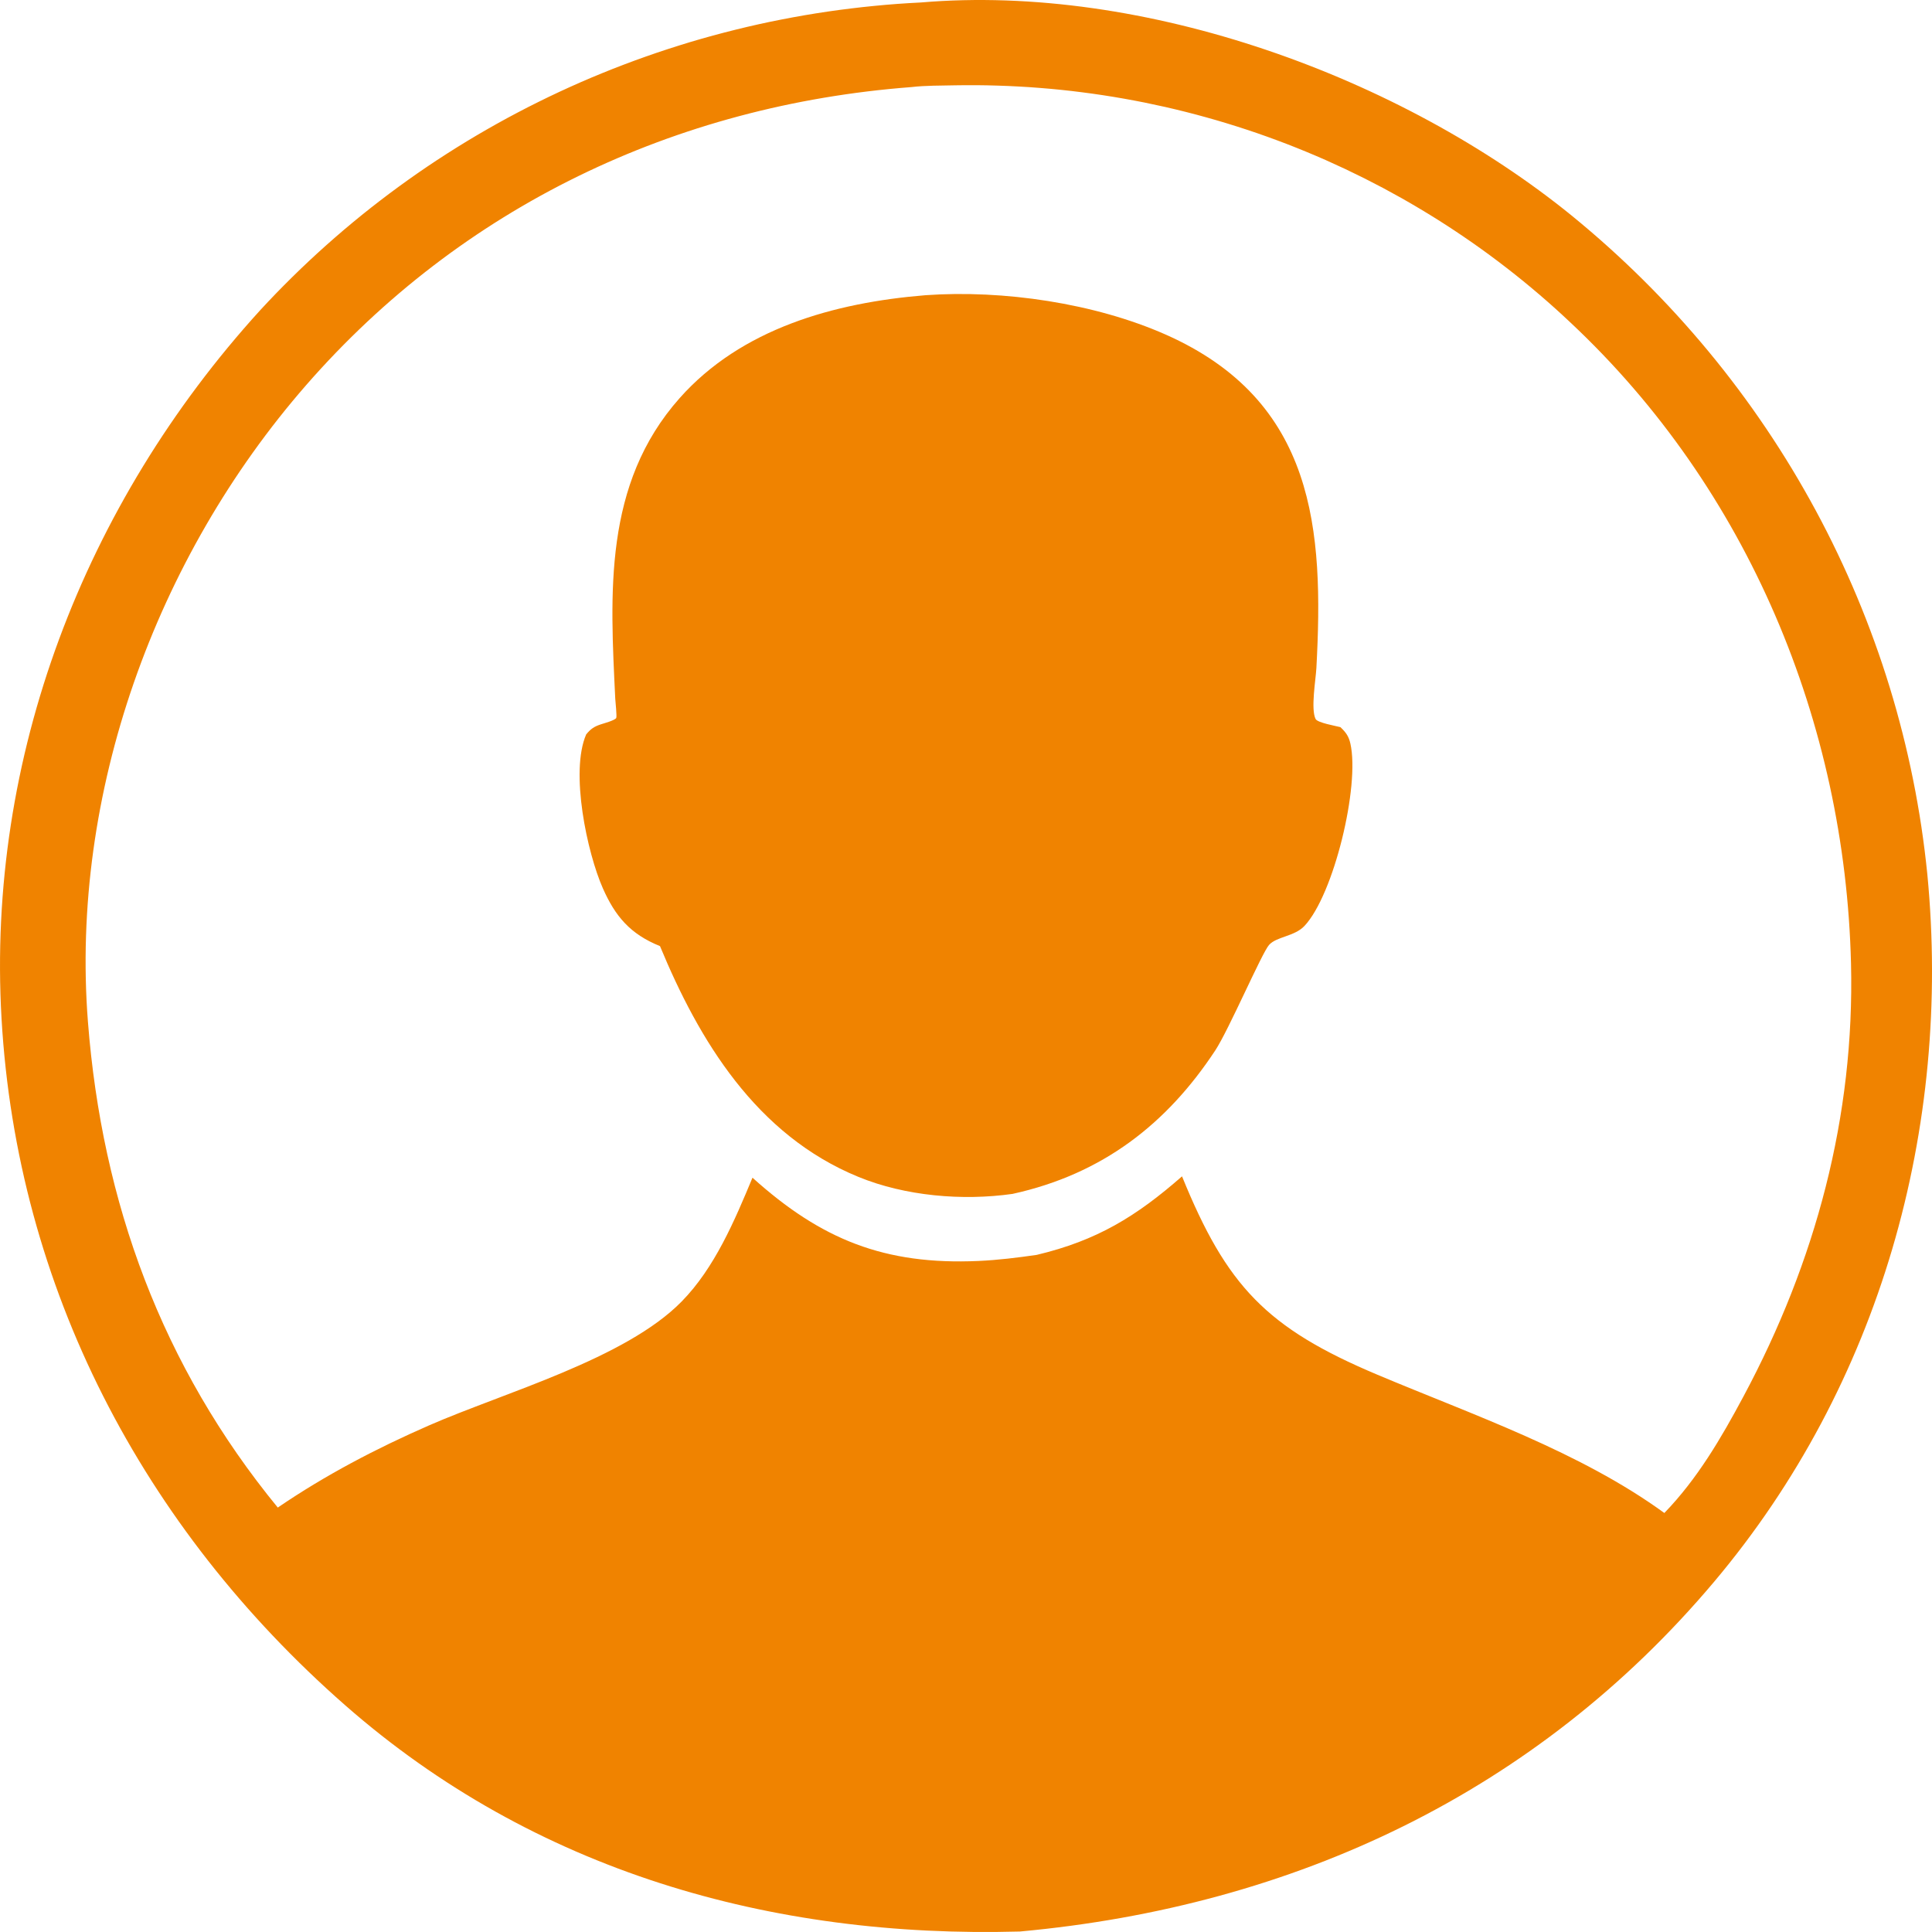
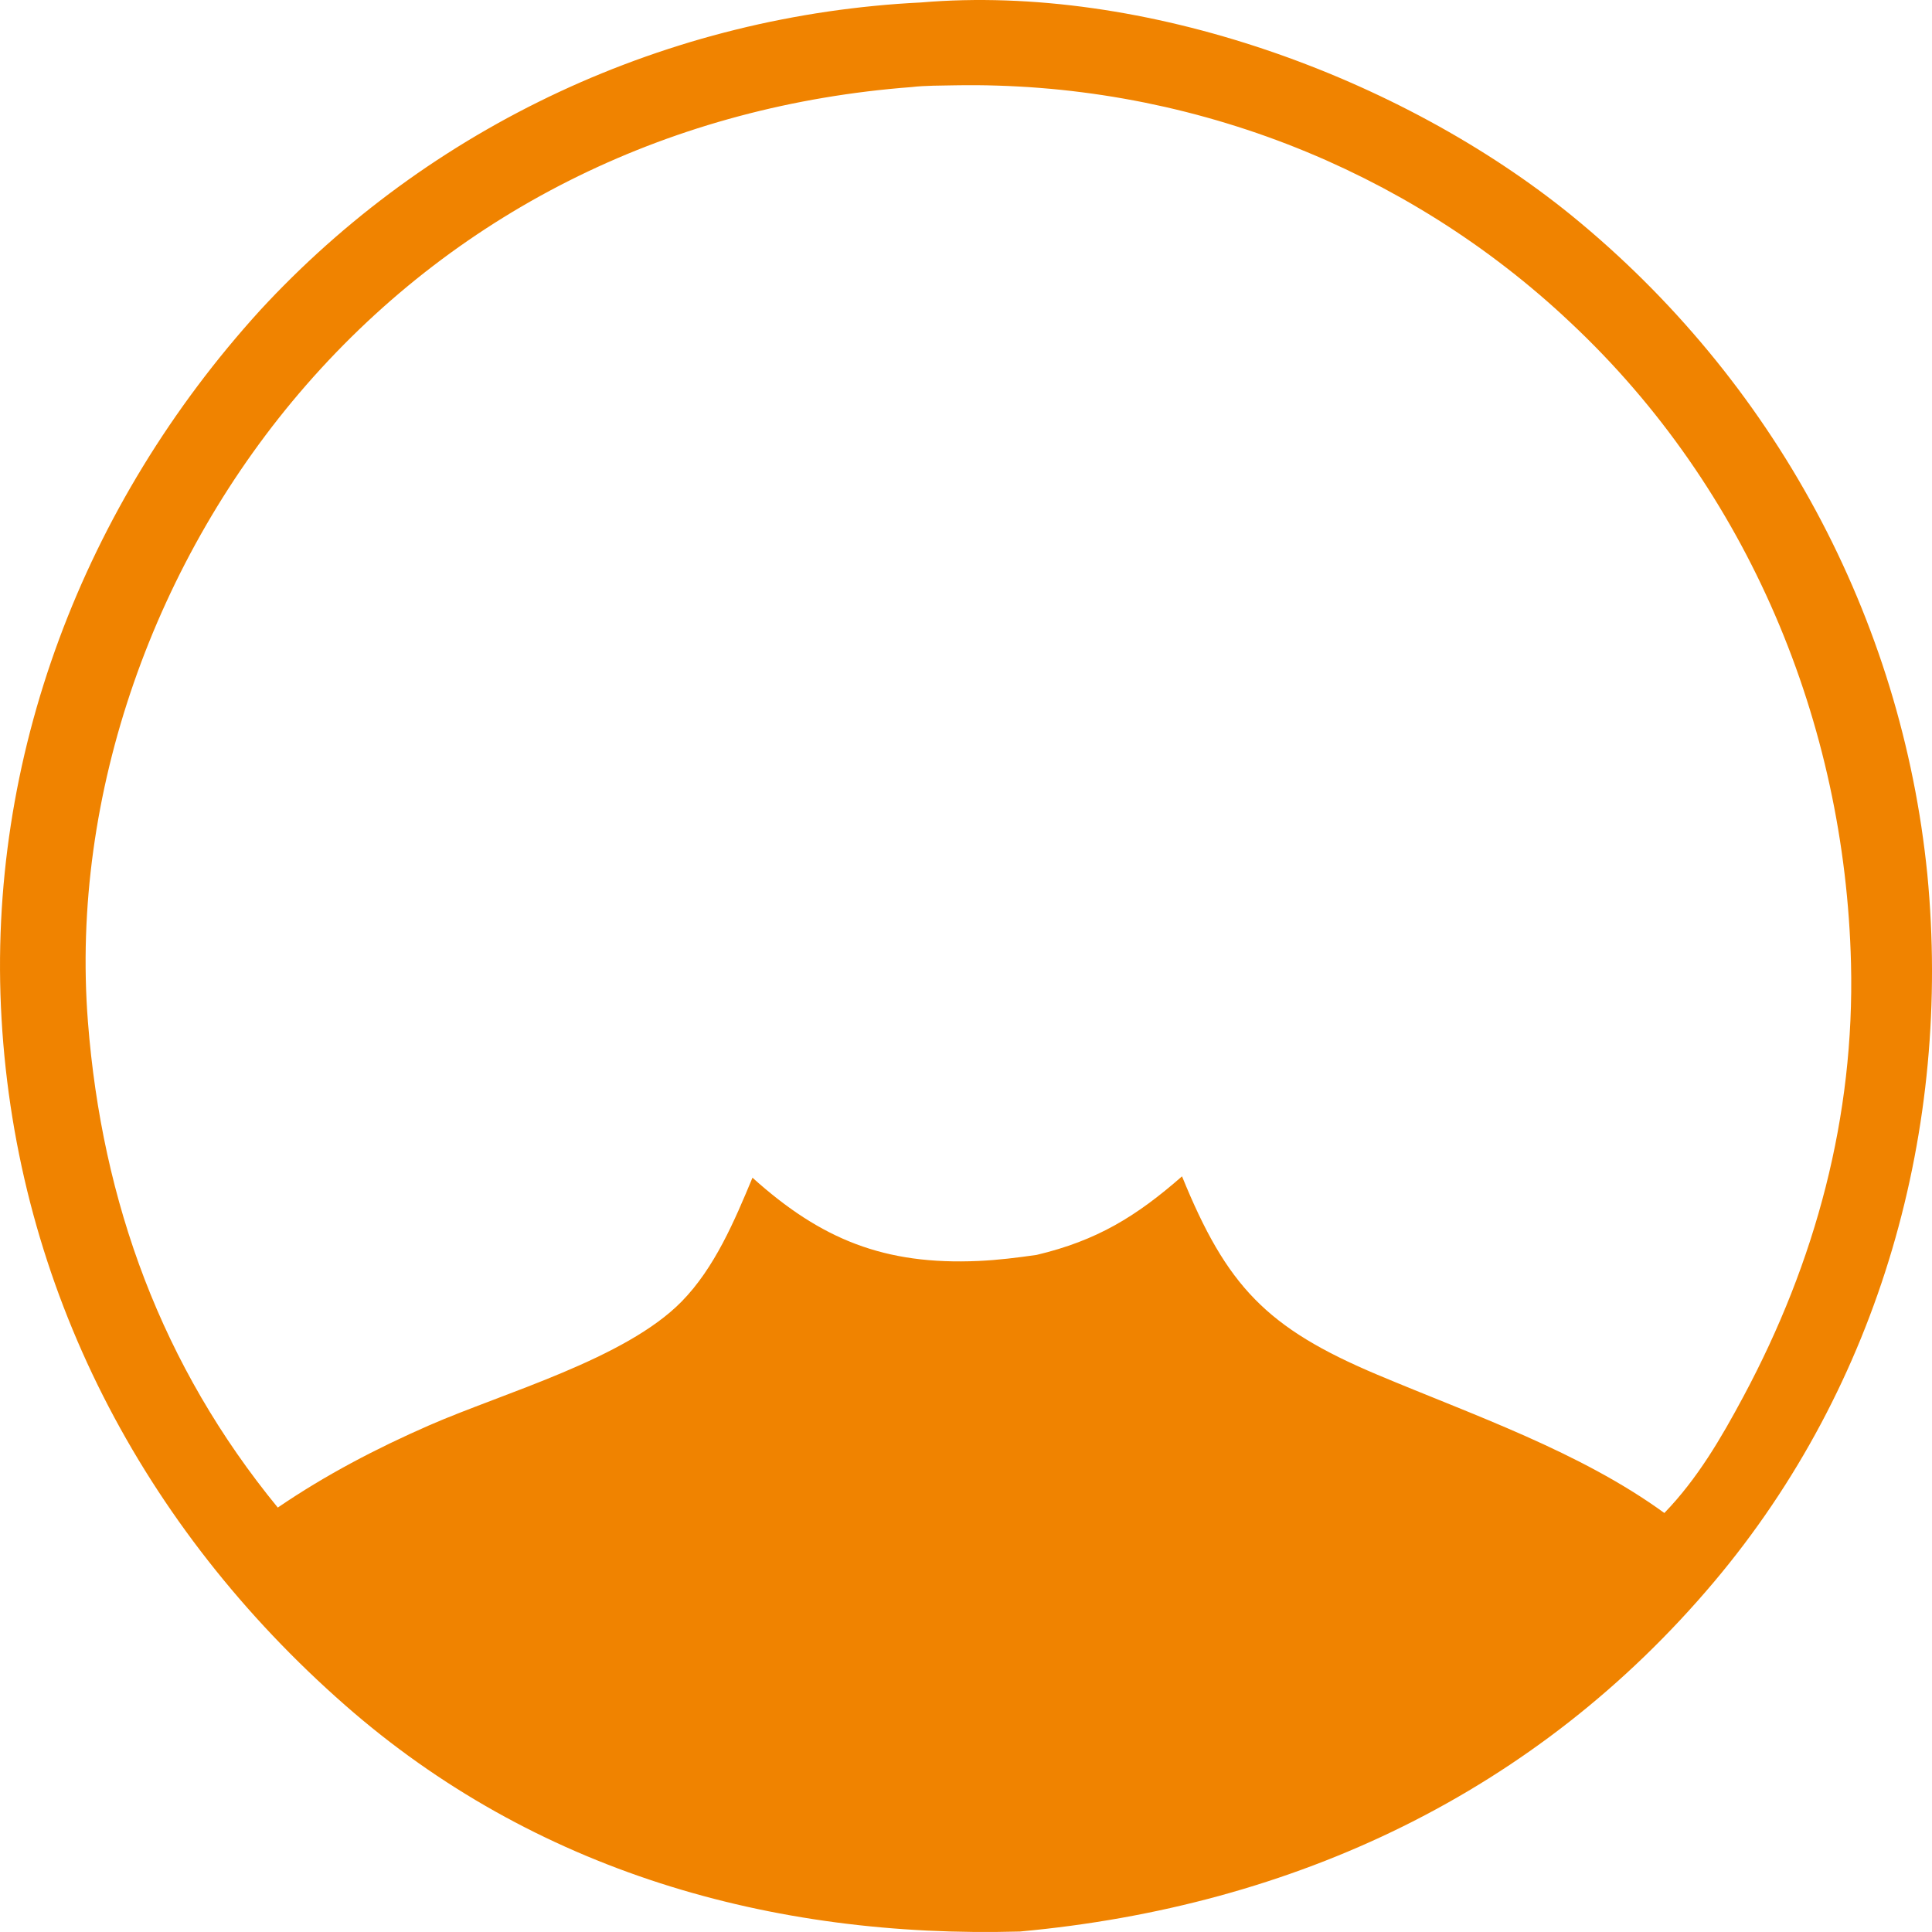
<svg xmlns="http://www.w3.org/2000/svg" width="64" height="64" viewBox="0 0 64 64" fill="none">
  <path d="M33.785 63.984C25.528 64.215 17.689 61.974 11.438 56.492C4.717 50.598 0.565 42.644 0.051 33.743C-0.449 25.099 2.777 16.703 8.61 10.286C8.784 10.097 8.96 9.91 9.139 9.725C9.318 9.541 9.499 9.358 9.682 9.178C9.865 8.998 10.05 8.82 10.238 8.644C10.425 8.469 10.615 8.295 10.807 8.124C10.999 7.953 11.193 7.784 11.389 7.617C11.585 7.451 11.783 7.287 11.983 7.125C12.183 6.963 12.386 6.804 12.59 6.647C12.794 6.49 13 6.336 13.208 6.184C13.416 6.032 13.626 5.883 13.837 5.736C14.049 5.589 14.262 5.445 14.478 5.303C14.693 5.162 14.91 5.023 15.129 4.886C15.348 4.75 15.568 4.616 15.79 4.485C16.012 4.354 16.236 4.226 16.461 4.1C16.686 3.974 16.913 3.851 17.142 3.731C17.37 3.611 17.599 3.493 17.831 3.379C18.062 3.264 18.295 3.152 18.529 3.043C18.763 2.934 18.998 2.828 19.235 2.724C19.471 2.621 19.709 2.52 19.949 2.423C20.188 2.325 20.428 2.23 20.67 2.139C20.911 2.047 21.154 1.958 21.398 1.872C21.641 1.786 21.886 1.703 22.132 1.623C22.378 1.543 22.625 1.466 22.872 1.391C23.12 1.317 23.369 1.246 23.618 1.178C23.868 1.11 24.118 1.045 24.369 0.983C24.62 0.921 24.872 0.861 25.125 0.805C25.377 0.749 25.631 0.696 25.884 0.647C26.138 0.597 26.393 0.55 26.648 0.506C26.903 0.462 27.159 0.422 27.415 0.384C27.671 0.346 27.927 0.312 28.184 0.281C28.441 0.249 28.699 0.221 28.956 0.196C29.214 0.17 29.472 0.148 29.73 0.129C29.988 0.11 30.247 0.095 30.505 0.082C37.907 -0.55 46.404 2.541 52.072 7.148C52.279 7.317 52.483 7.488 52.685 7.661C52.887 7.834 53.087 8.01 53.285 8.188C53.483 8.366 53.678 8.547 53.872 8.73C54.065 8.912 54.256 9.097 54.445 9.285C54.634 9.472 54.82 9.662 55.004 9.854C55.188 10.046 55.37 10.24 55.549 10.436C55.728 10.632 55.905 10.831 56.079 11.031C56.254 11.232 56.425 11.434 56.595 11.639C56.764 11.843 56.931 12.05 57.095 12.258C57.259 12.467 57.421 12.678 57.58 12.89C57.739 13.103 57.895 13.317 58.049 13.533C58.203 13.75 58.353 13.968 58.502 14.188C58.65 14.407 58.795 14.629 58.938 14.852C59.081 15.076 59.221 15.301 59.358 15.527C59.495 15.754 59.63 15.983 59.761 16.213C59.893 16.443 60.021 16.674 60.147 16.907C60.273 17.14 60.396 17.375 60.516 17.611C60.636 17.847 60.753 18.084 60.867 18.323C60.981 18.562 61.092 18.802 61.2 19.043C61.309 19.285 61.414 19.528 61.516 19.772C61.618 20.016 61.717 20.261 61.813 20.507C61.909 20.754 62.002 21.001 62.092 21.25C62.182 21.498 62.269 21.748 62.353 21.999C62.437 22.25 62.517 22.501 62.595 22.754C62.672 23.006 62.747 23.26 62.818 23.514C62.889 23.769 62.957 24.024 63.022 24.28C63.087 24.536 63.149 24.793 63.207 25.05C63.266 25.308 63.321 25.566 63.373 25.825C63.426 26.084 63.475 26.344 63.52 26.604C63.566 26.864 63.609 27.124 63.648 27.385C63.687 27.646 63.723 27.908 63.756 28.17C63.789 28.432 63.818 28.694 63.845 28.957C64.657 37.363 62.284 45.87 56.78 52.401C50.903 59.375 42.877 63.152 33.785 63.984ZM30.189 2.885C22.356 3.481 15.287 6.863 10.144 12.755C5.149 18.477 2.323 26.293 2.913 33.85C3.38 39.834 5.36 45.252 9.202 49.94C10.778 48.864 12.464 47.983 14.215 47.217C16.696 46.132 20.717 45.017 22.581 43.114C23.677 41.996 24.335 40.434 24.927 39.013C27.198 41.058 29.297 41.91 32.412 41.771C33.062 41.742 33.702 41.662 34.345 41.569C36.336 41.095 37.637 40.298 39.156 38.968C40.635 42.602 41.949 43.99 45.627 45.539C48.801 46.876 52.337 48.086 55.134 50.12C56.234 48.98 57.012 47.645 57.753 46.262C60.146 41.795 61.441 36.983 61.317 31.916C61.123 23.953 57.912 16.204 52.025 10.686C51.856 10.526 51.685 10.369 51.513 10.214C51.34 10.058 51.165 9.905 50.988 9.754C50.812 9.603 50.633 9.454 50.453 9.307C50.273 9.161 50.091 9.016 49.907 8.874C49.723 8.731 49.537 8.591 49.35 8.453C49.163 8.315 48.974 8.18 48.783 8.046C48.592 7.913 48.4 7.782 48.206 7.653C48.012 7.524 47.817 7.398 47.62 7.274C47.422 7.15 47.224 7.028 47.023 6.909C46.823 6.789 46.622 6.673 46.419 6.558C46.216 6.444 46.011 6.332 45.806 6.222C45.6 6.113 45.393 6.006 45.184 5.901C44.976 5.797 44.766 5.695 44.555 5.595C44.344 5.496 44.132 5.399 43.919 5.304C43.705 5.21 43.491 5.118 43.275 5.029C43.059 4.94 42.843 4.853 42.625 4.769C42.407 4.685 42.188 4.604 41.968 4.525C41.748 4.446 41.528 4.37 41.306 4.297C41.084 4.224 40.862 4.153 40.638 4.085C40.415 4.017 40.19 3.951 39.965 3.889C39.74 3.826 39.514 3.766 39.288 3.709C39.061 3.652 38.834 3.597 38.606 3.545C38.378 3.494 38.15 3.445 37.92 3.398C37.691 3.352 37.462 3.309 37.231 3.268C37.001 3.227 36.77 3.189 36.539 3.154C36.308 3.119 36.076 3.086 35.844 3.057C35.612 3.027 35.38 3 35.148 2.976C34.915 2.952 34.682 2.931 34.449 2.913C34.216 2.894 33.982 2.878 33.749 2.866C33.515 2.853 33.281 2.843 33.048 2.836C32.814 2.828 32.58 2.824 32.346 2.822C32.112 2.821 31.878 2.822 31.644 2.826C31.168 2.838 30.661 2.829 30.189 2.885Z" fill="#F08300" />
-   <path d="M21.863 31.341C20.877 30.944 20.38 30.353 19.971 29.427C19.451 28.253 18.877 25.573 19.418 24.328C19.57 24.143 19.684 24.065 19.922 23.989C20.006 23.962 20.365 23.864 20.413 23.785C20.441 23.74 20.386 23.237 20.381 23.144C20.215 19.67 19.98 16.042 22.514 13.188C24.555 10.89 27.623 10.026 30.66 9.779C33.233 9.596 36.263 10.044 38.607 11.08C43.583 13.281 43.853 17.565 43.607 22.129C43.586 22.515 43.416 23.491 43.581 23.818C43.644 23.942 44.239 24.045 44.402 24.087C44.586 24.261 44.679 24.39 44.734 24.635C45.049 26.043 44.186 29.635 43.212 30.673C42.882 31.024 42.287 31.023 42.039 31.302C41.8 31.57 40.706 34.113 40.259 34.794C38.654 37.231 36.526 38.893 33.543 39.549C31.881 39.786 29.984 39.62 28.441 38.988C25.042 37.599 23.153 34.456 21.863 31.341Z" fill="#F08300" />
</svg>